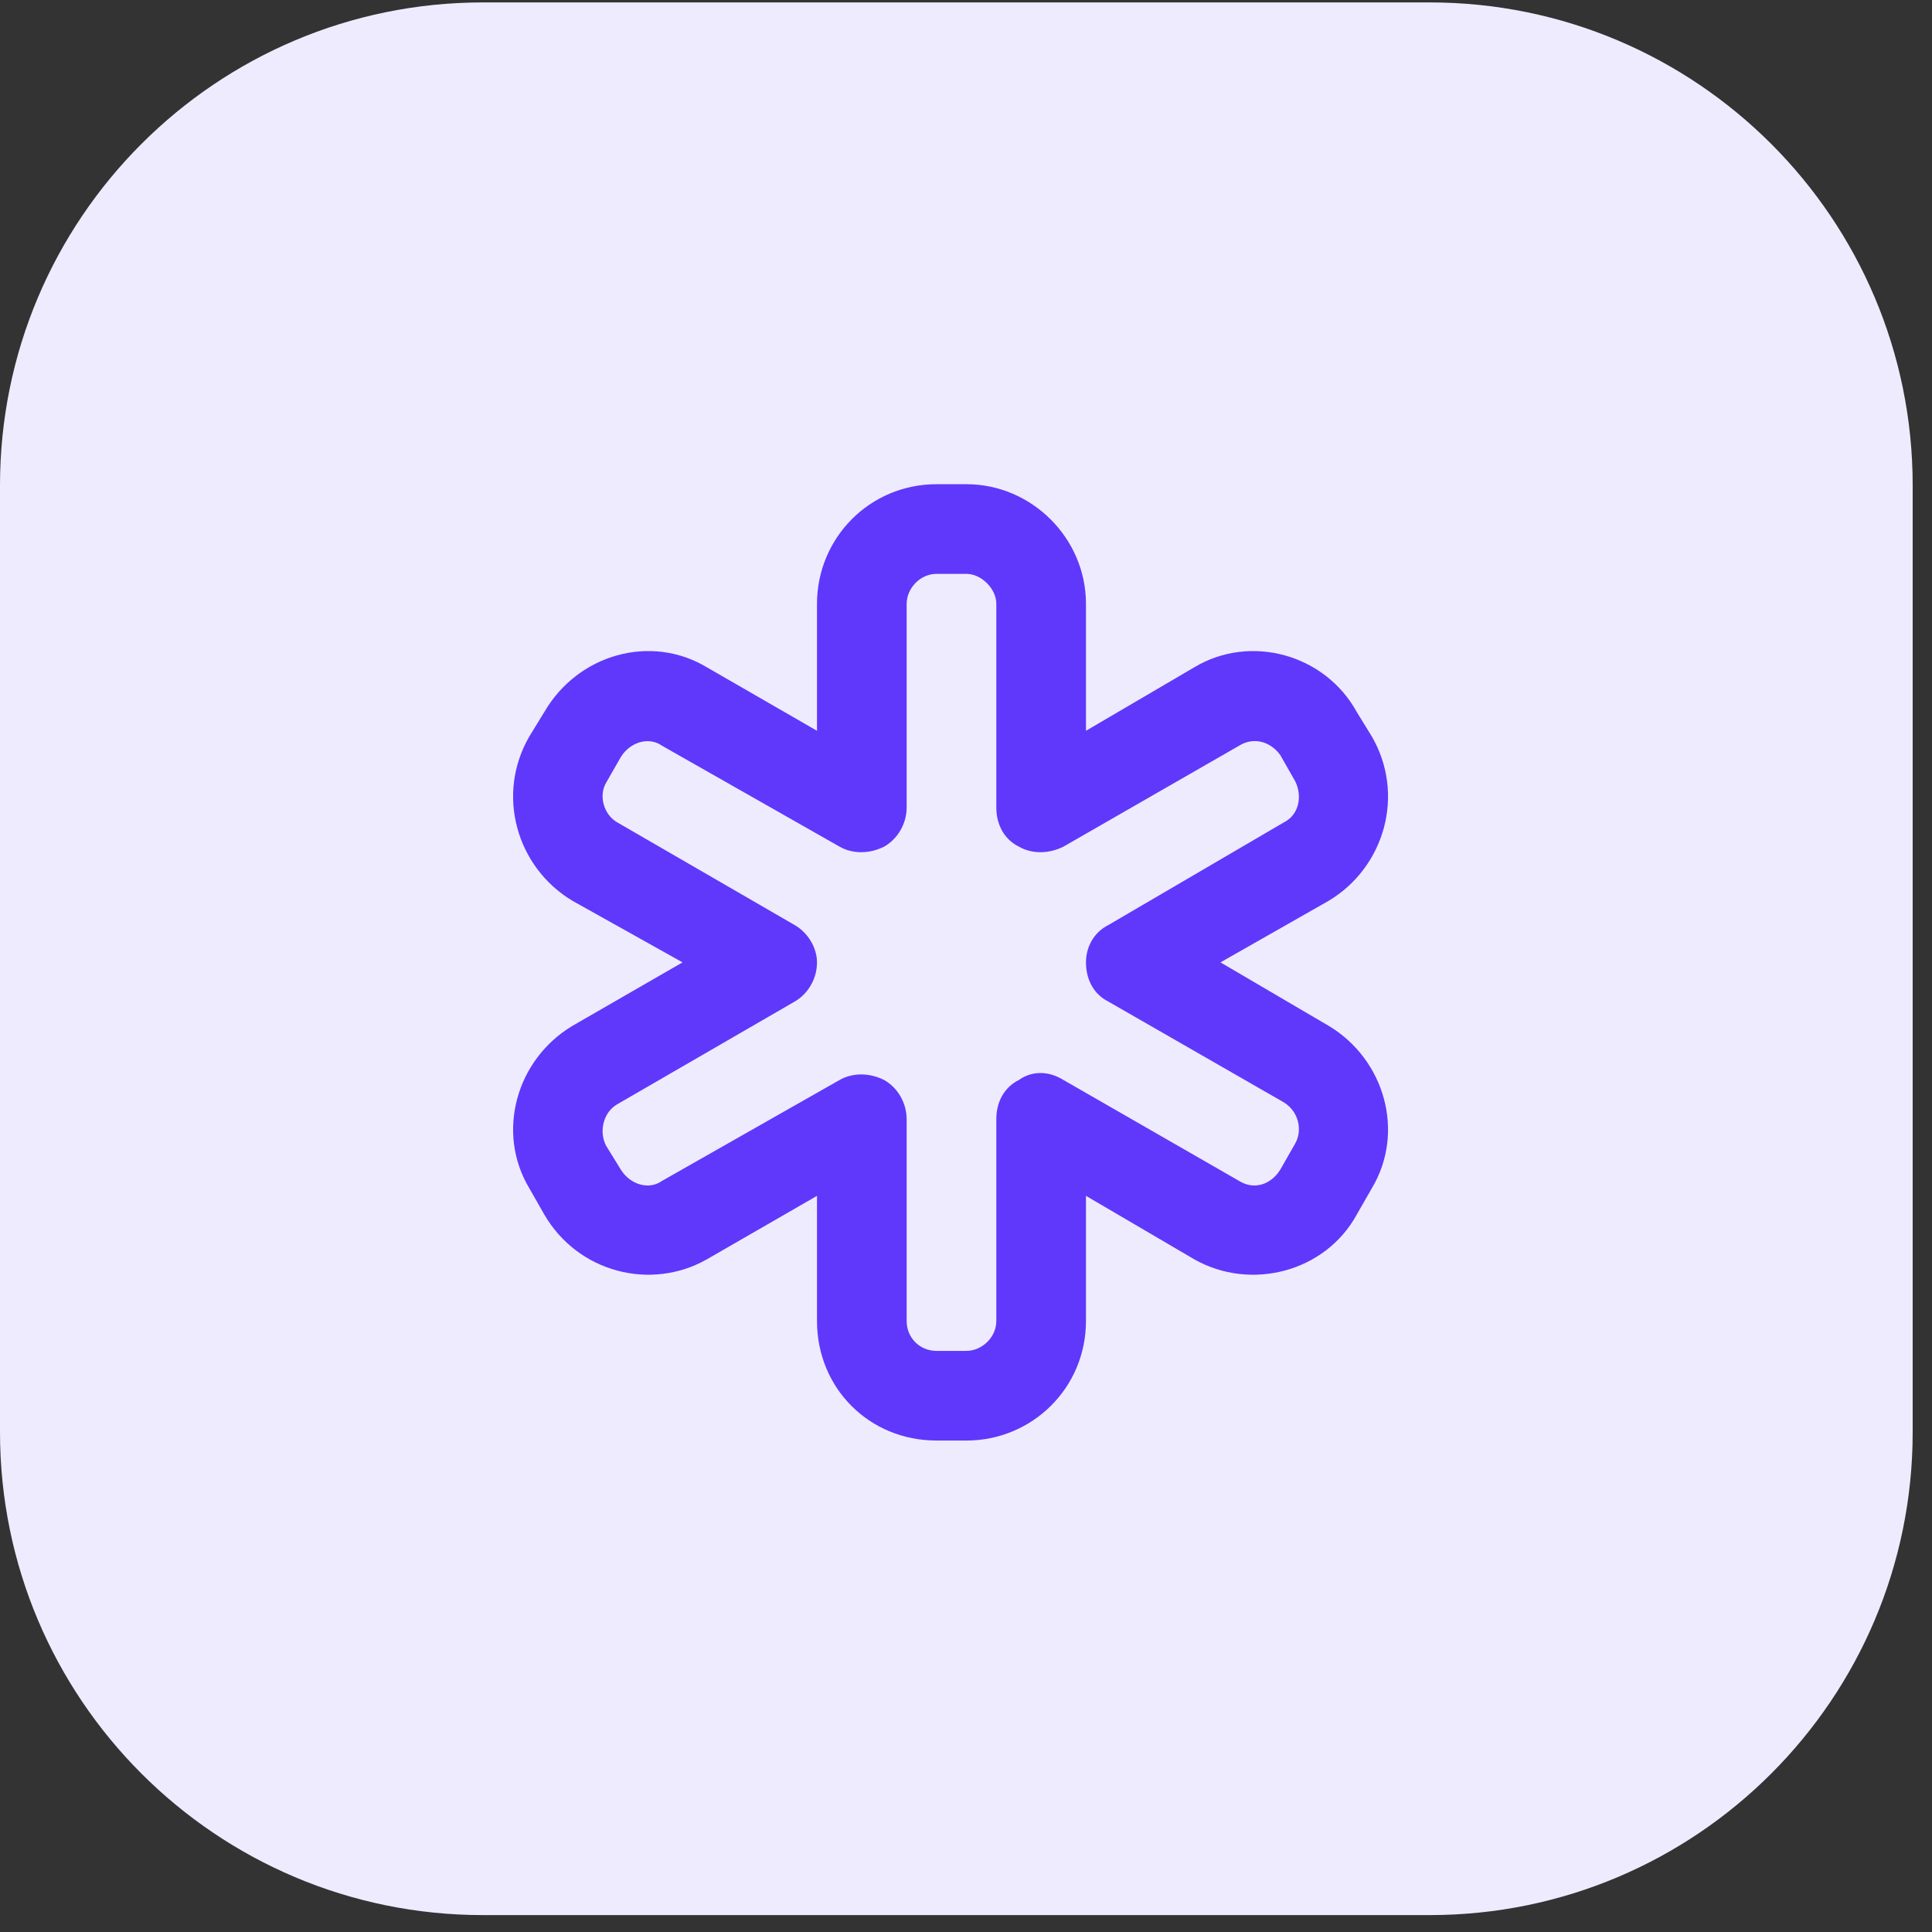
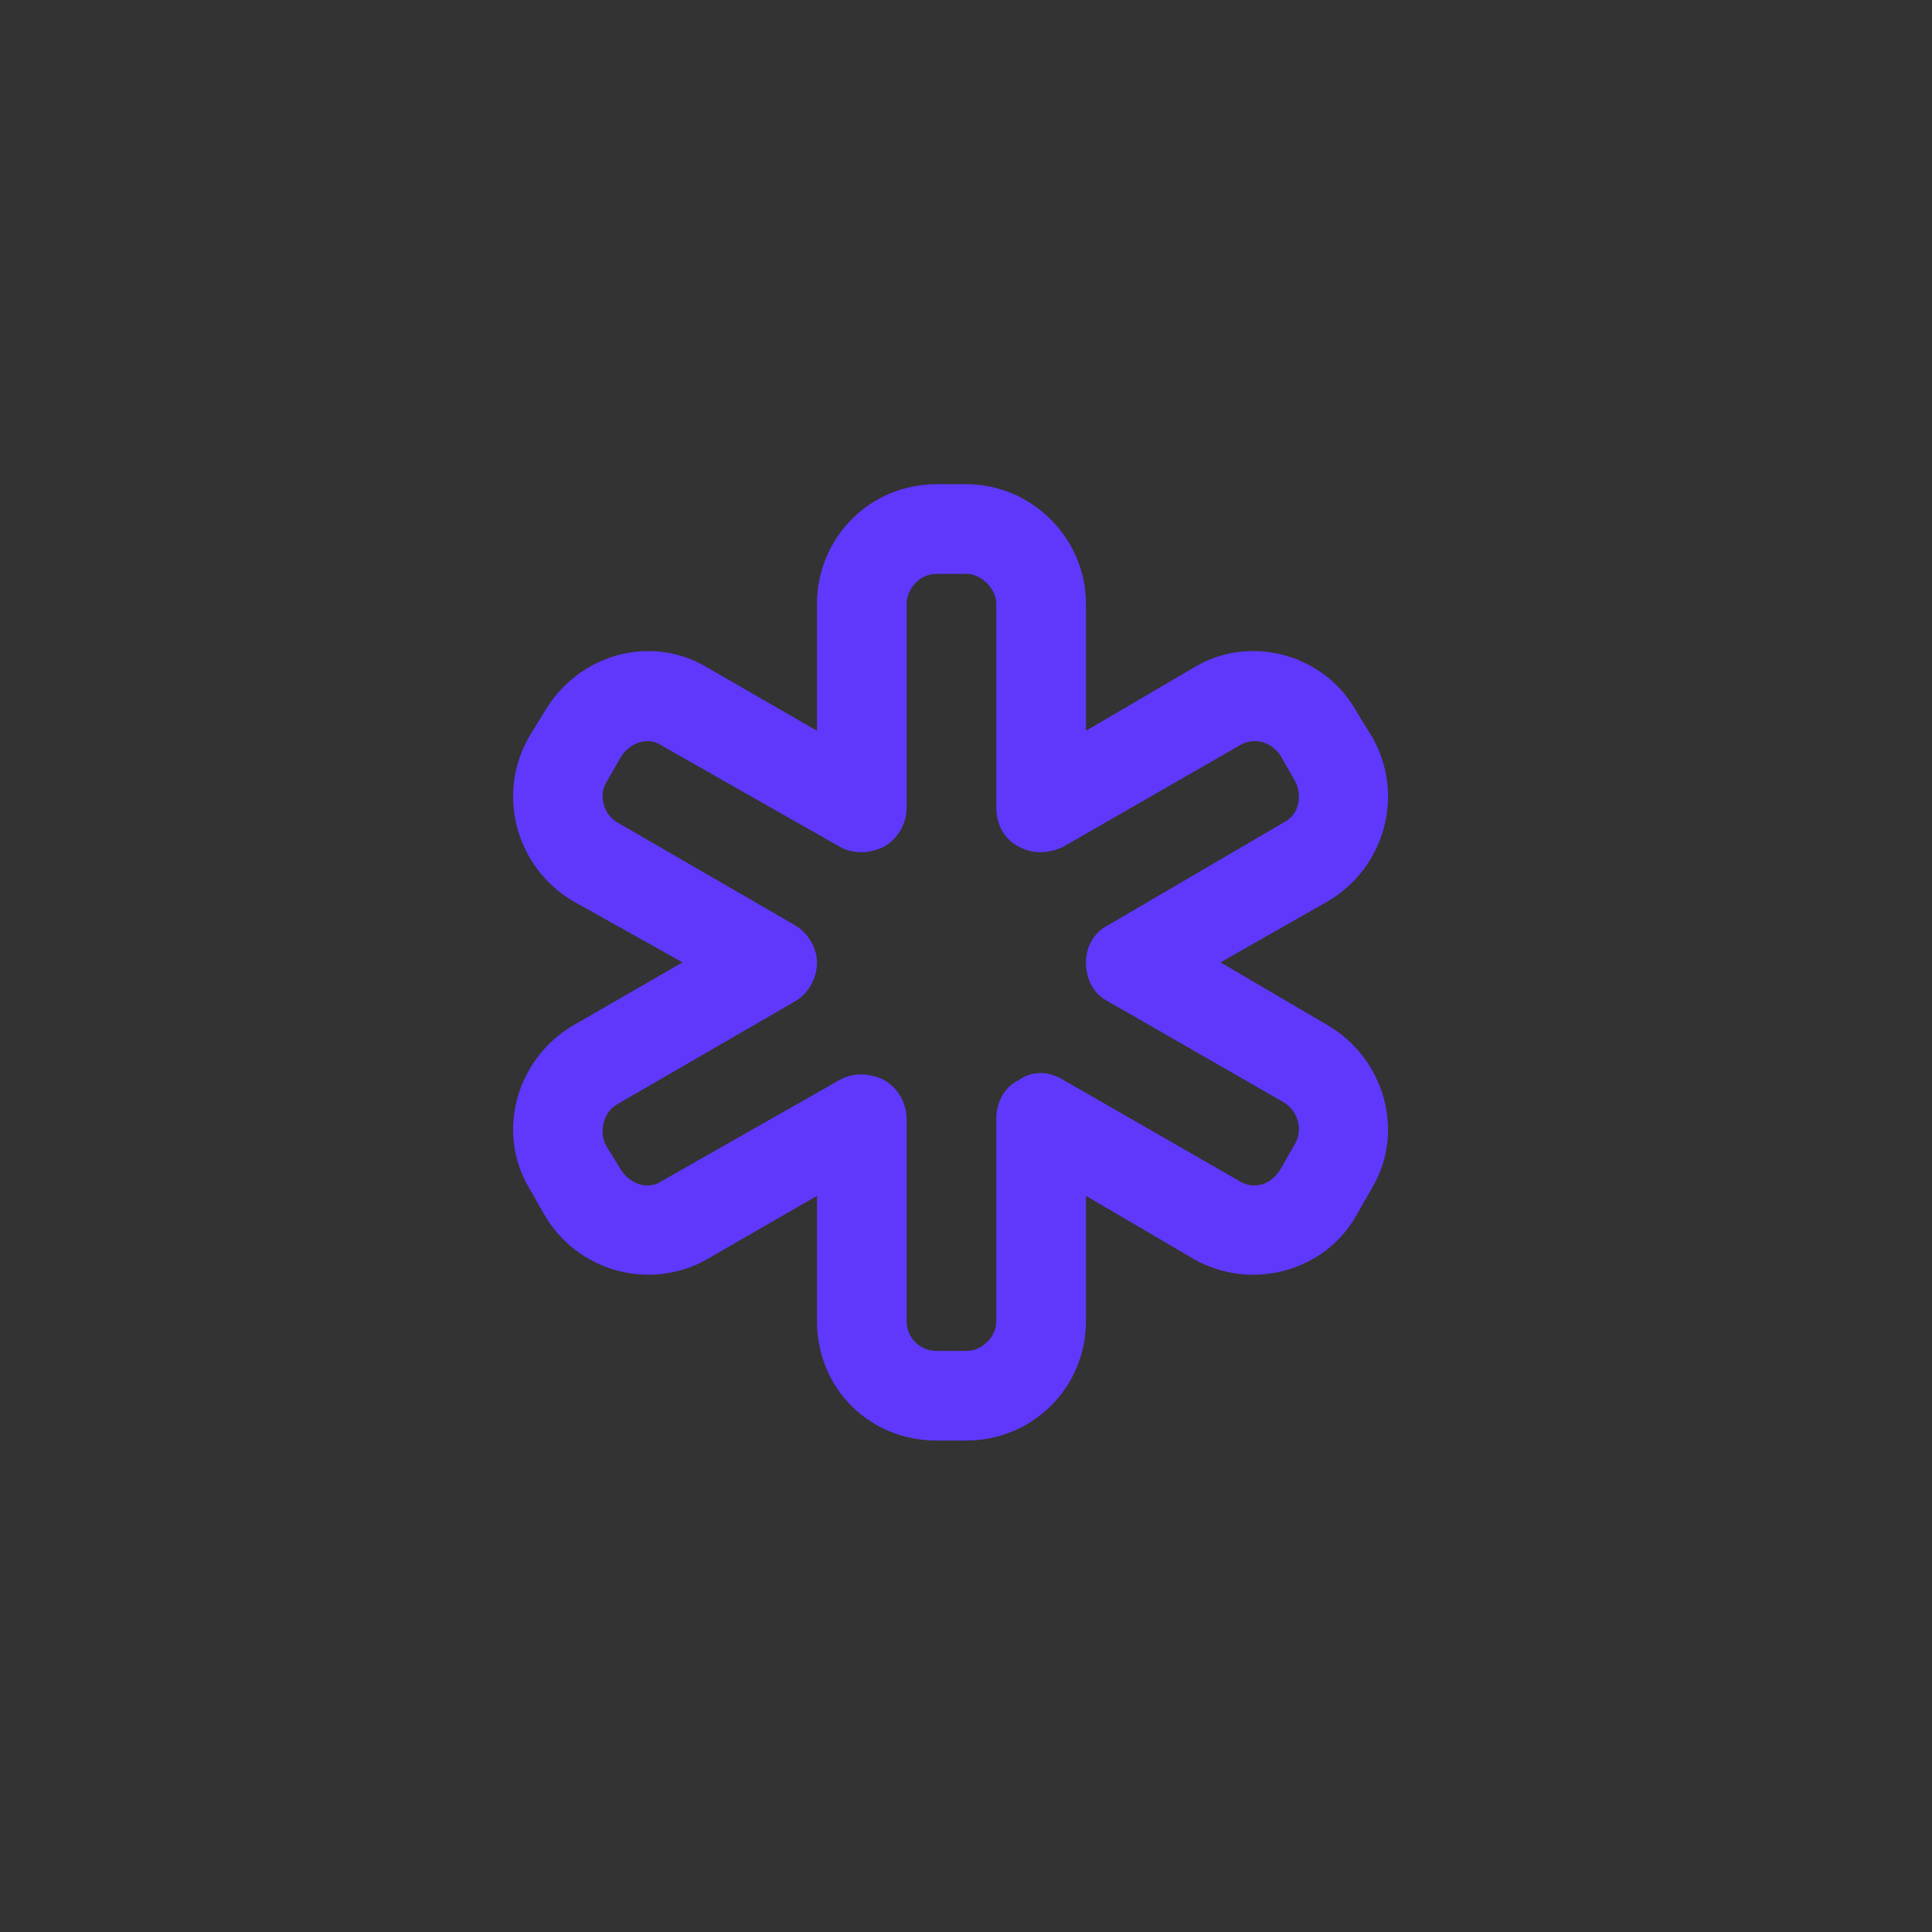
<svg xmlns="http://www.w3.org/2000/svg" width="32" height="32" viewBox="0 0 32 32" fill="none">
  <rect x="0" y="0" width="32" height="32" fill="#333333" stroke="none" />
-   <path d="M0 8.04C0 3.622 3.582 0.04 8 0.04H23.68C28.098 0.04 31.68 3.622 31.68 8.04V23.72C31.68 28.138 28.098 31.72 23.68 31.72H8C3.582 31.72 0 28.138 0 23.72V8.04Z" fill="#EFEBFF" />
  <path d="M13.532 10C13.532 8.917 14.399 8.02 15.512 8.02H16.007C17.09 8.02 17.987 8.917 17.987 10V12.104L19.782 11.052C20.71 10.495 21.947 10.835 22.473 11.794L22.721 12.197C23.278 13.156 22.937 14.362 22.009 14.919L20.215 15.94L22.009 16.992C22.937 17.549 23.278 18.755 22.721 19.683L22.473 20.116C21.947 21.076 20.71 21.385 19.782 20.859L17.987 19.807V21.88C17.987 22.994 17.09 23.86 16.007 23.86H15.512C14.399 23.86 13.532 22.994 13.532 21.88V19.807L11.707 20.859C10.779 21.385 9.572 21.076 9.015 20.116L8.768 19.683C8.211 18.755 8.551 17.549 9.48 16.992L11.305 15.94L9.48 14.919C8.551 14.362 8.211 13.156 8.768 12.197L9.015 11.794C9.572 10.835 10.779 10.495 11.707 11.052L13.532 12.104V10ZM15.512 9.505C15.234 9.505 15.017 9.752 15.017 10V13.372C15.017 13.651 14.863 13.898 14.646 14.022C14.399 14.146 14.12 14.146 13.904 14.022L10.964 12.351C10.748 12.197 10.439 12.289 10.284 12.537L10.036 12.97C9.913 13.187 10.005 13.496 10.222 13.62L13.161 15.321C13.378 15.445 13.532 15.693 13.532 15.94C13.532 16.218 13.378 16.466 13.161 16.59L10.222 18.291C10.005 18.415 9.913 18.724 10.036 18.972L10.284 19.374C10.439 19.622 10.748 19.714 10.964 19.56L13.904 17.889C14.12 17.765 14.399 17.765 14.646 17.889C14.863 18.013 15.017 18.26 15.017 18.539V21.88C15.017 22.158 15.234 22.375 15.512 22.375H16.007C16.255 22.375 16.502 22.158 16.502 21.88V18.539C16.502 18.26 16.626 18.013 16.874 17.889C17.09 17.734 17.369 17.734 17.616 17.889L20.524 19.56C20.772 19.714 21.05 19.622 21.205 19.374L21.452 18.941C21.576 18.724 21.514 18.415 21.267 18.26L18.359 16.59C18.111 16.466 17.987 16.218 17.987 15.94C17.987 15.693 18.111 15.445 18.359 15.321L21.267 13.62C21.514 13.496 21.576 13.187 21.452 12.939L21.205 12.506C21.05 12.289 20.772 12.197 20.524 12.351L17.616 14.022C17.369 14.146 17.09 14.146 16.874 14.022C16.626 13.898 16.502 13.651 16.502 13.372V10C16.502 9.752 16.255 9.505 16.007 9.505H15.512Z" fill="#5F38FB" />
</svg>